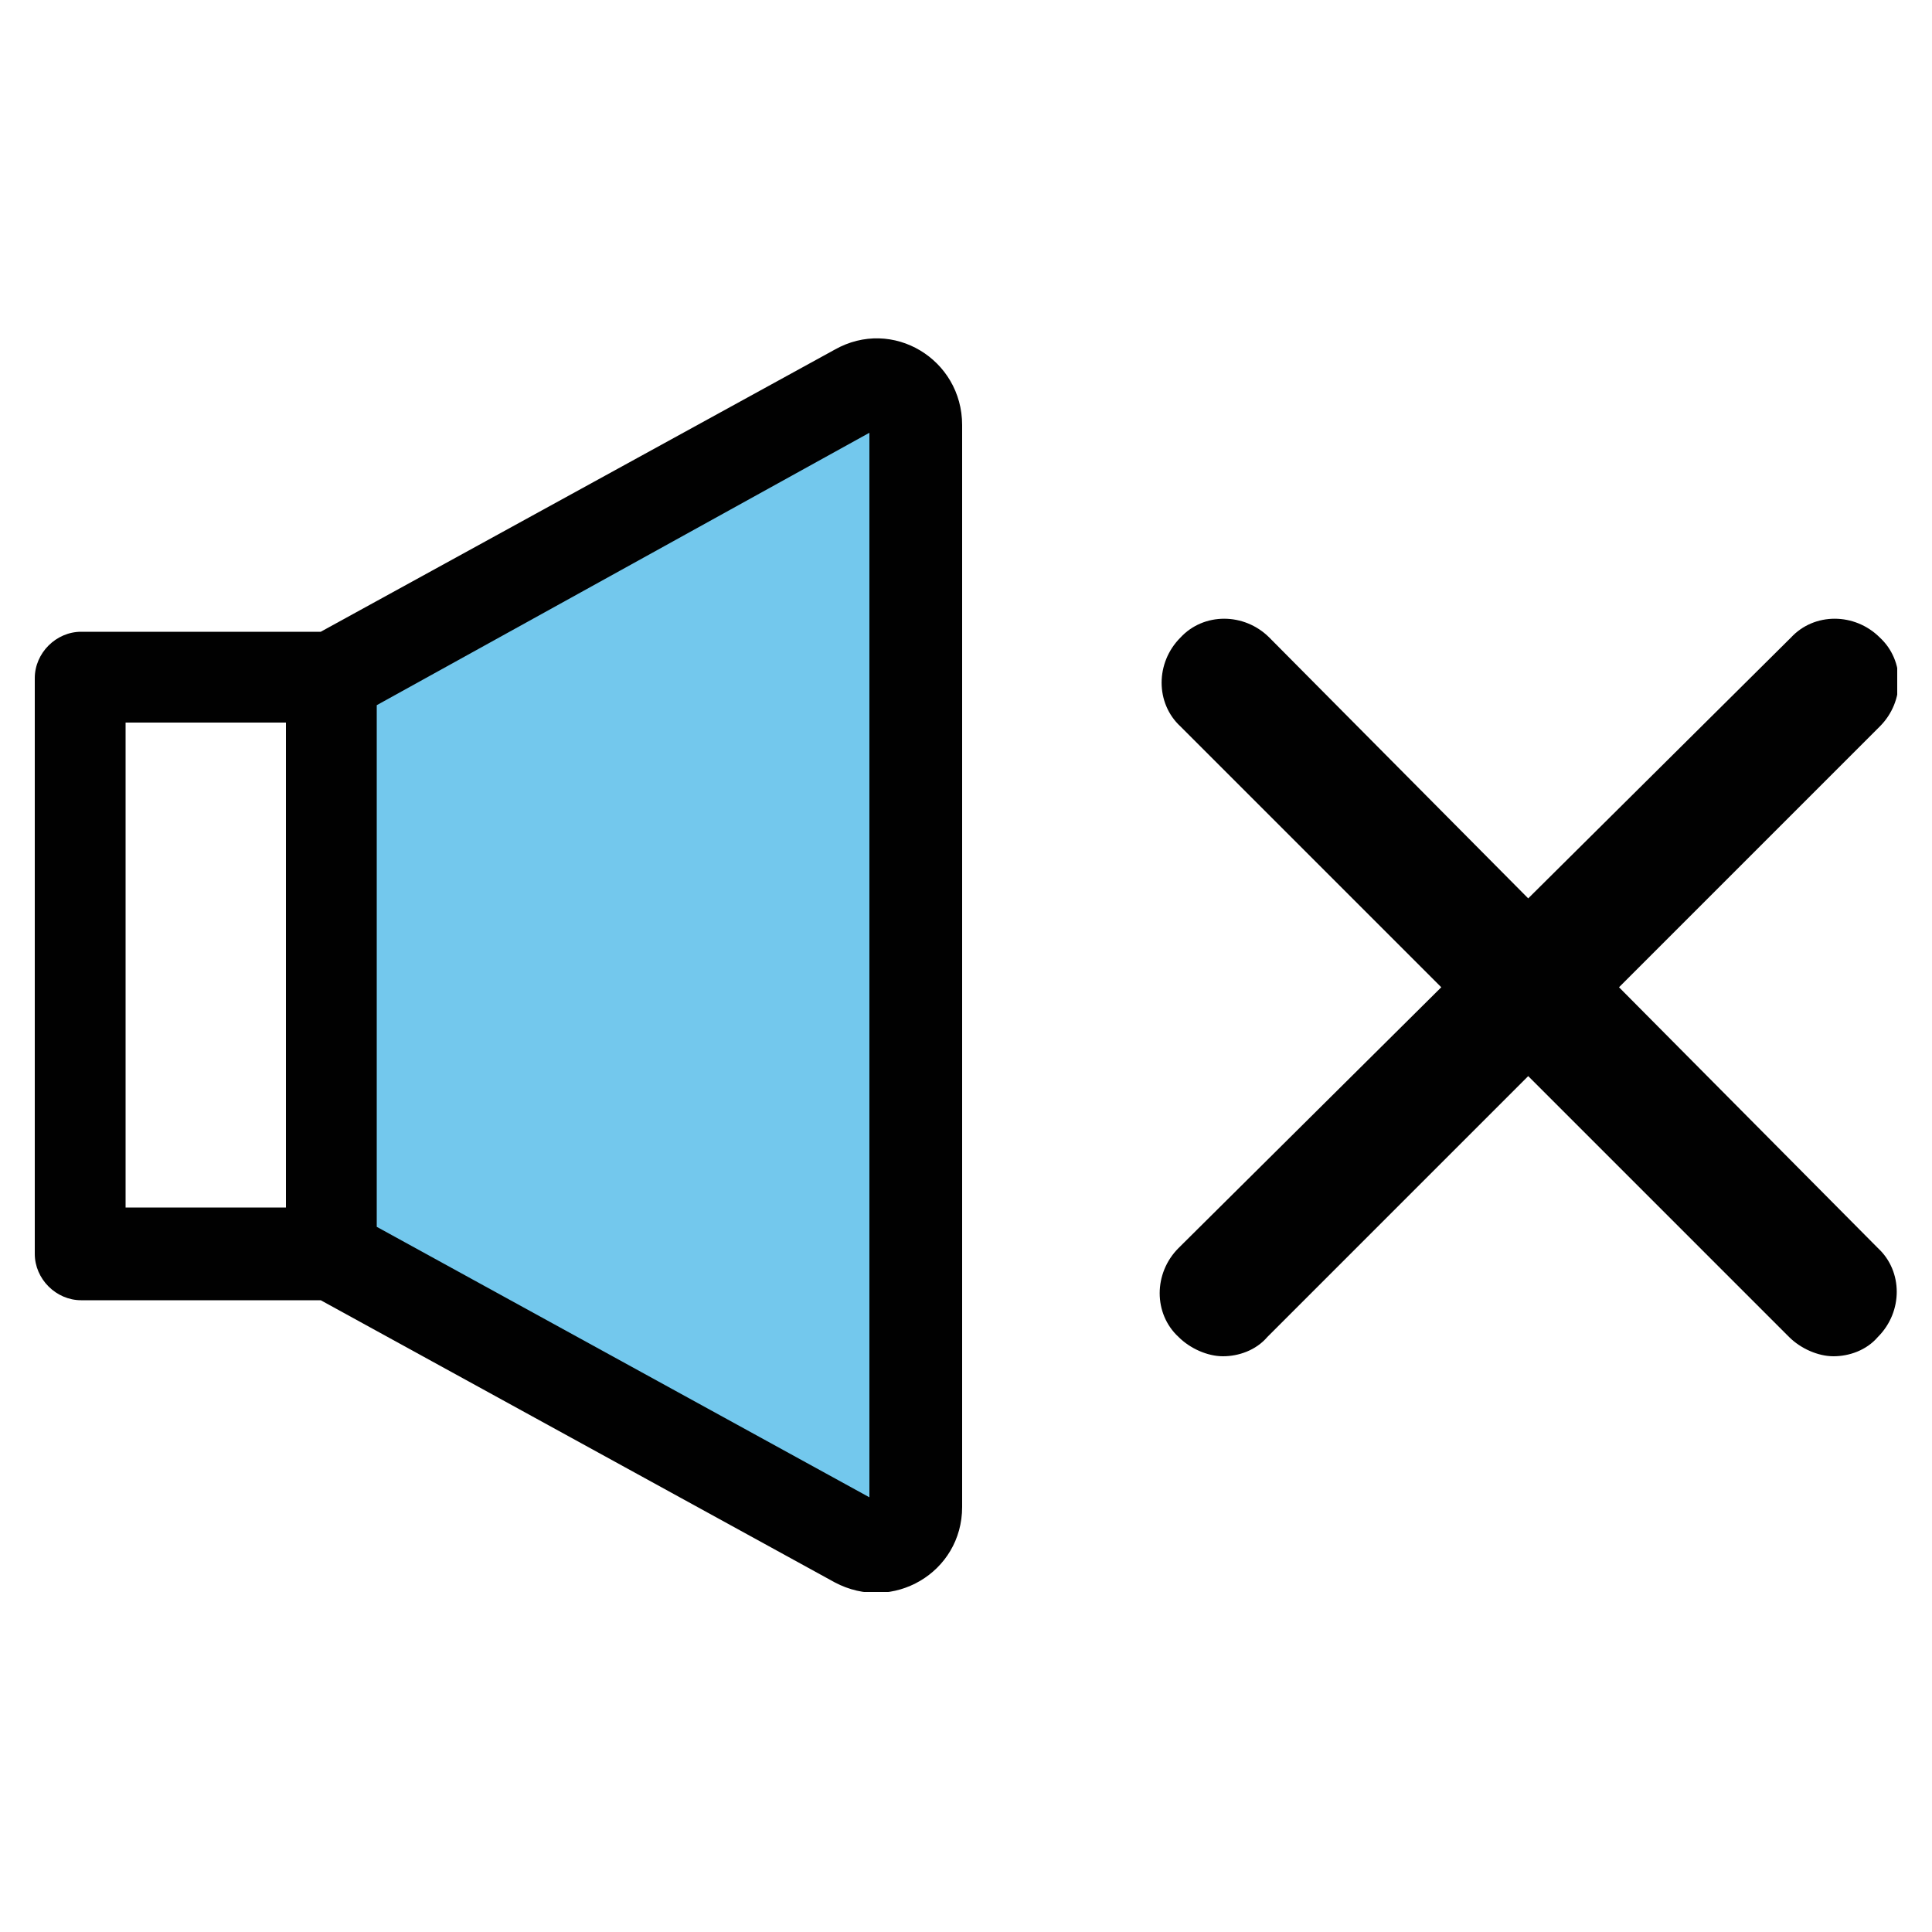
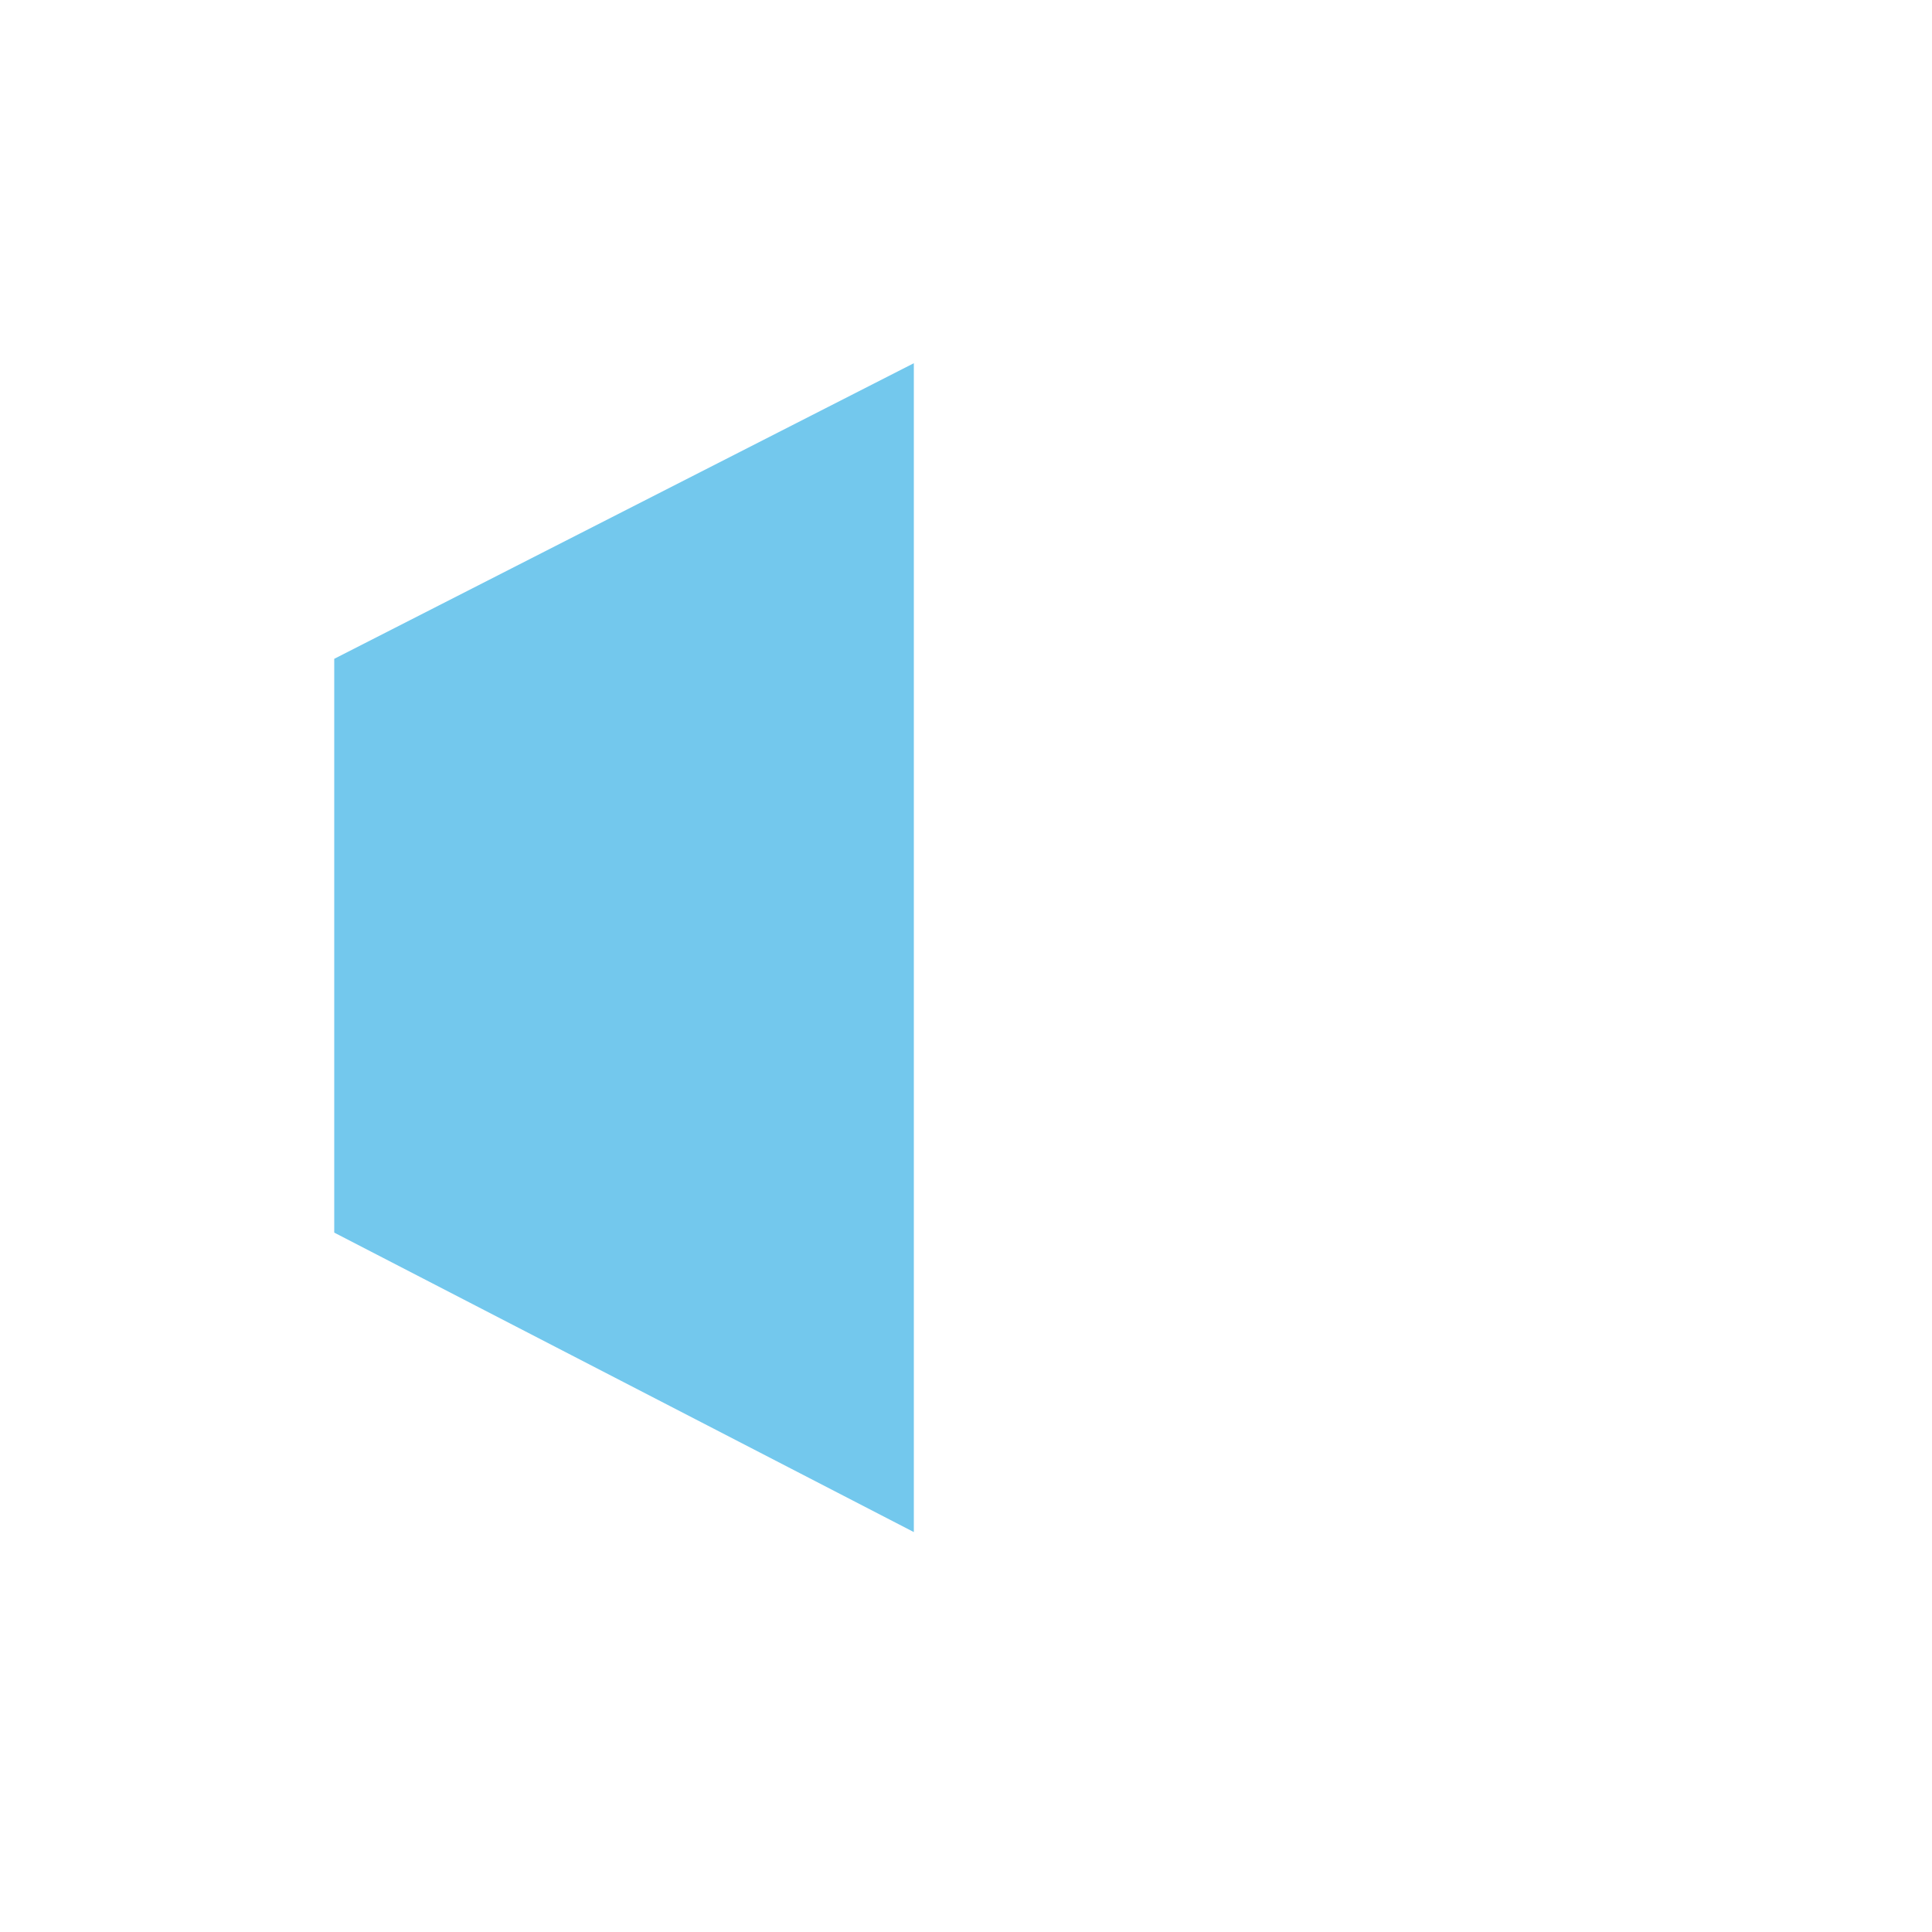
<svg xmlns="http://www.w3.org/2000/svg" xmlns:xlink="http://www.w3.org/1999/xlink" version="1.1" id="Livello_1" x="0px" y="0px" viewBox="0 0 100 100" style="enable-background:new 0 0 100 100;" xml:space="preserve">
  <style type="text/css"> .st0{fill:#73C8ED;} .st1{clip-path:url(#SVGID_2_);fill:#010101;} </style>
  <g>
    <polygon class="st0" points="17.3,34.1 17.3,63.8 47.3,79.3 47.3,18.8 " />
    <g>
      <defs>
-         <rect id="SVGID_1_" x="1.8" y="17.5" width="96.4" height="64.9" />
-       </defs>
+         </defs>
      <clipPath id="SVGID_2_">
        <use xlink:href="#SVGID_1_" style="overflow:visible;" />
      </clipPath>
      <path class="st1" d="M6.5,37.4h8.3v25.1H6.5V37.4z M45,22.4v55.1l-25.5-14v-27L45,22.4z M4.2,67.3h12.4l26.6,14.6 c3,1.6,6.6-0.5,6.6-3.9V22c0-3.4-3.6-5.6-6.6-3.9L16.6,32.7H4.2c-1.3,0-2.4,1.1-2.4,2.4v29.8C1.8,66.2,2.9,67.3,4.2,67.3" />
-       <path class="st1" d="M83.8,51.1l13.5-13.5c1.3-1.3,1.3-3.4,0-4.6c-1.3-1.3-3.4-1.3-4.6,0L79.1,46.5L65.7,33 c-1.3-1.3-3.4-1.3-4.6,0c-1.3,1.3-1.3,3.4,0,4.6l13.5,13.5L61,64.6c-1.3,1.3-1.3,3.4,0,4.6c0.6,0.6,1.5,1,2.3,1 c0.8,0,1.7-0.3,2.3-1l13.5-13.5l13.5,13.5c0.6,0.6,1.5,1,2.3,1c0.8,0,1.7-0.3,2.3-1c1.3-1.3,1.3-3.4,0-4.6L83.8,51.1z" />
    </g>
  </g>
</svg>